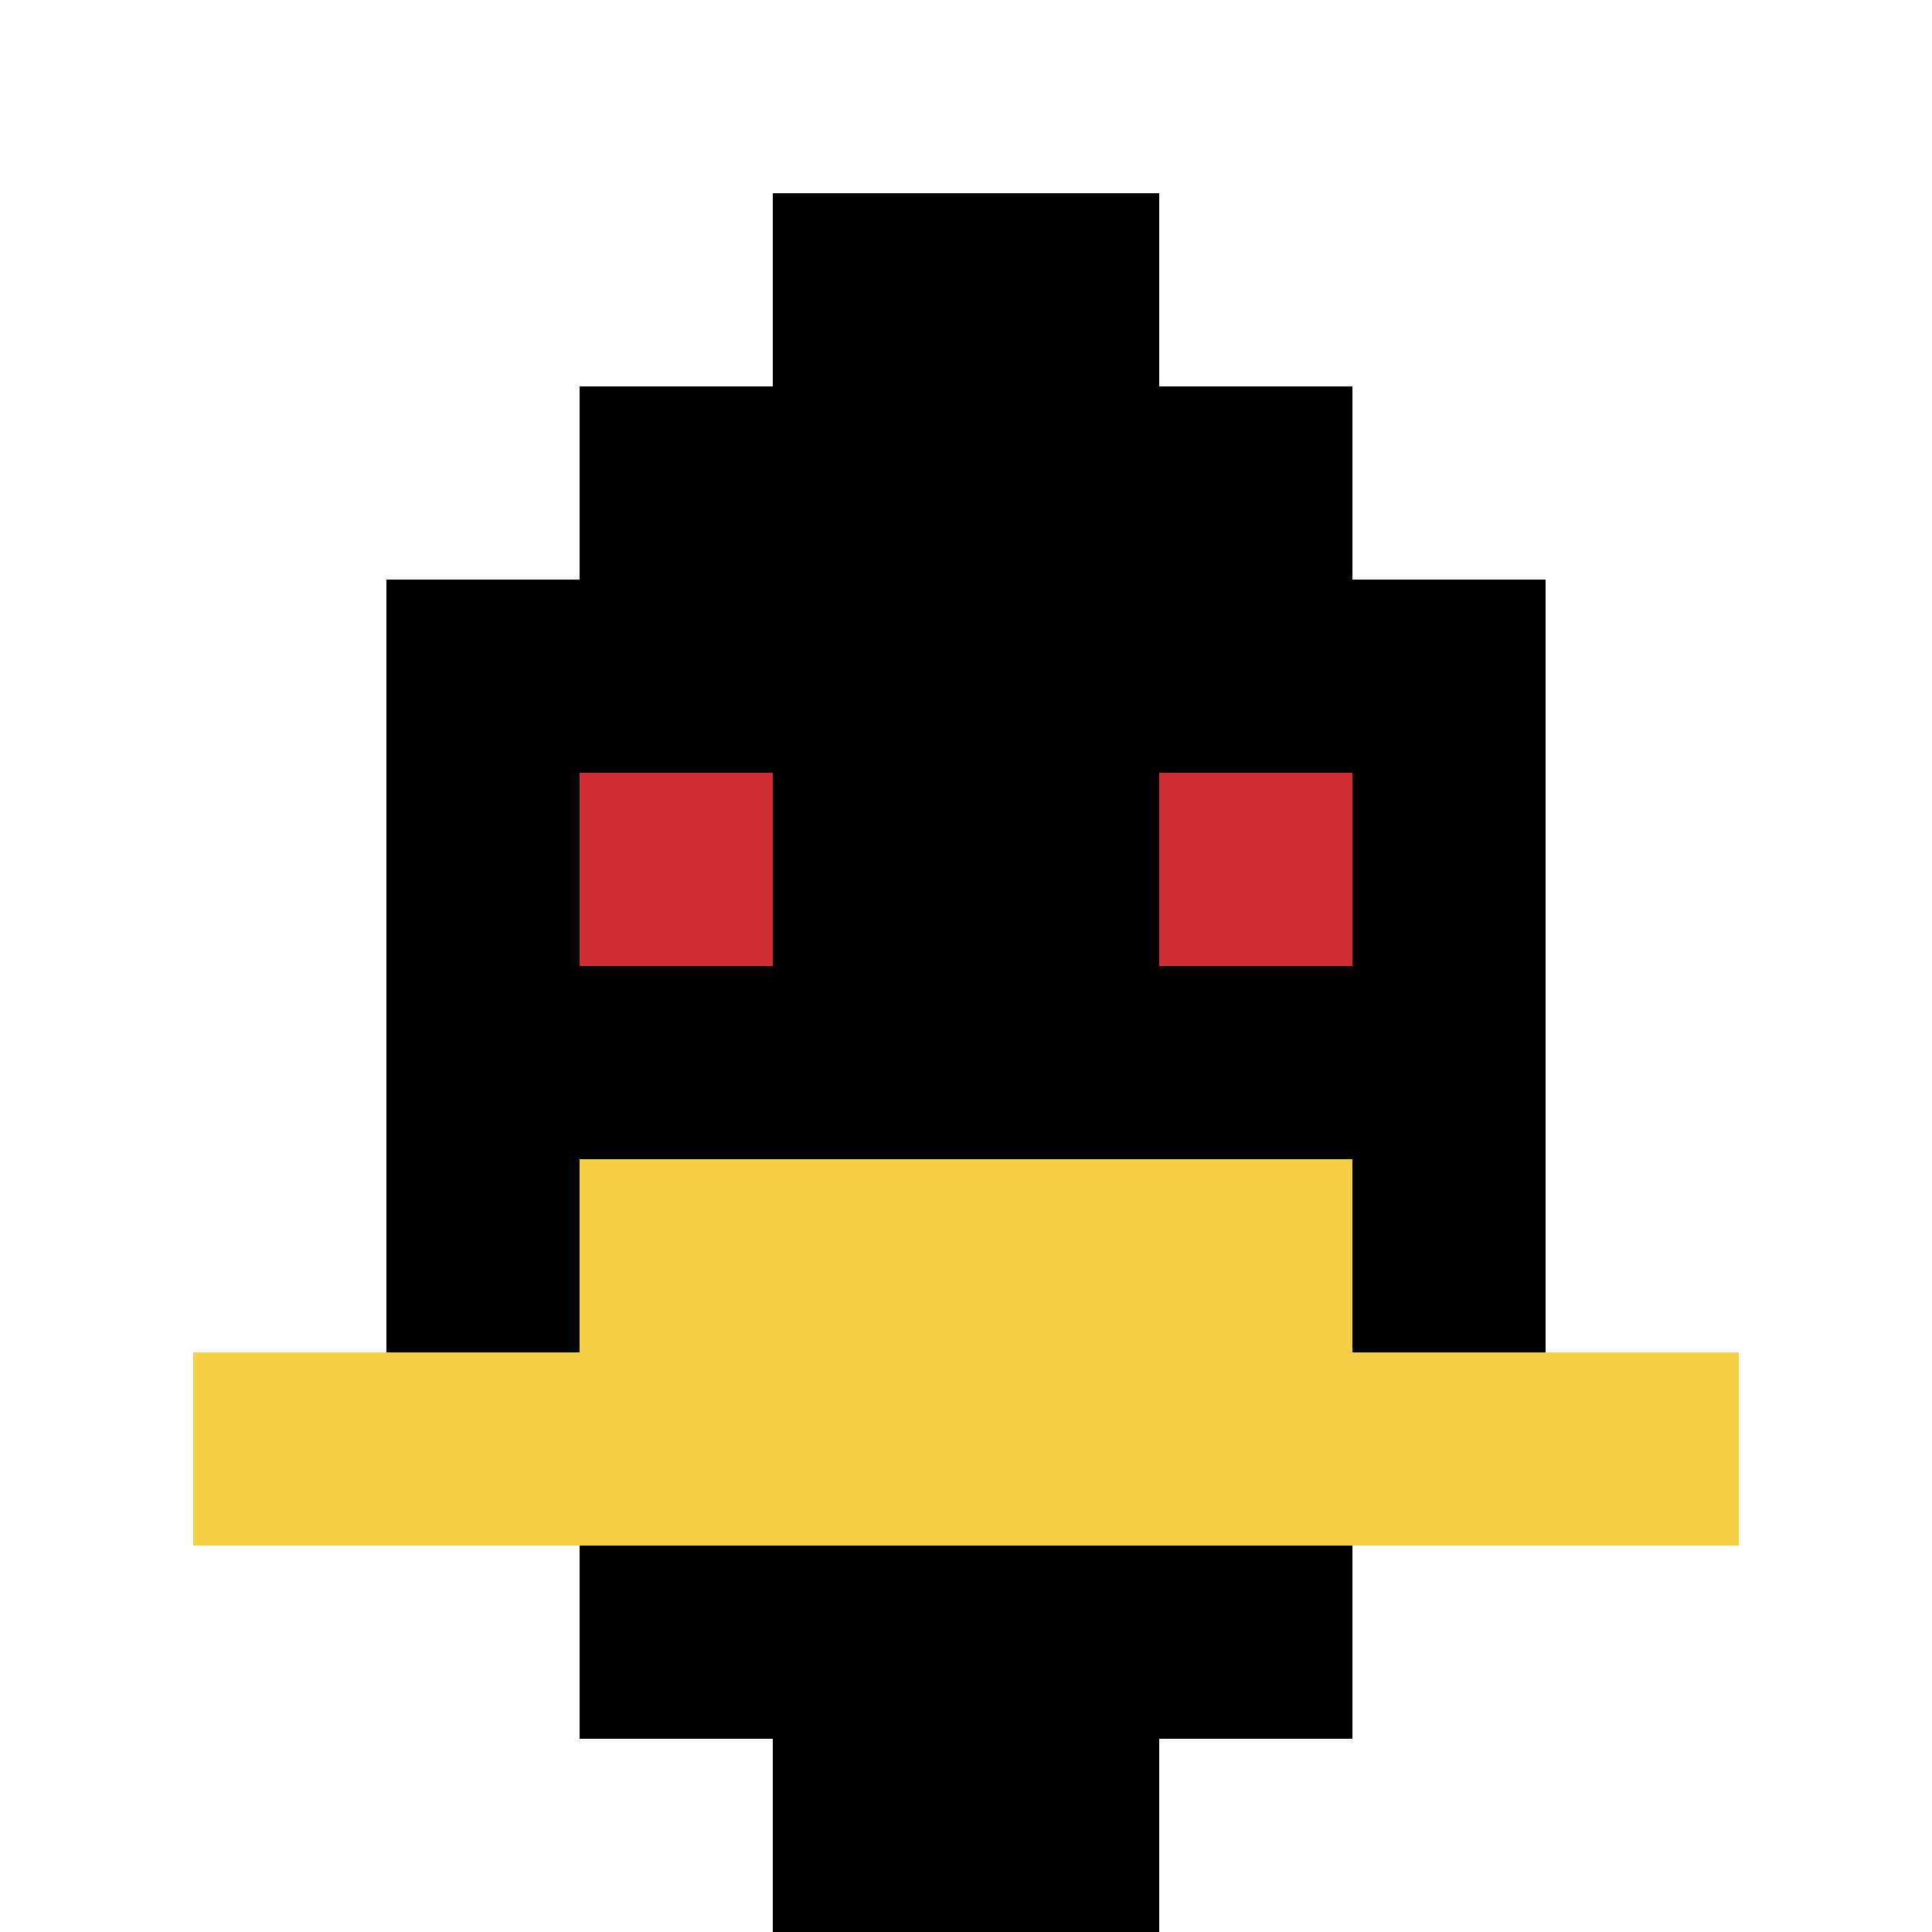
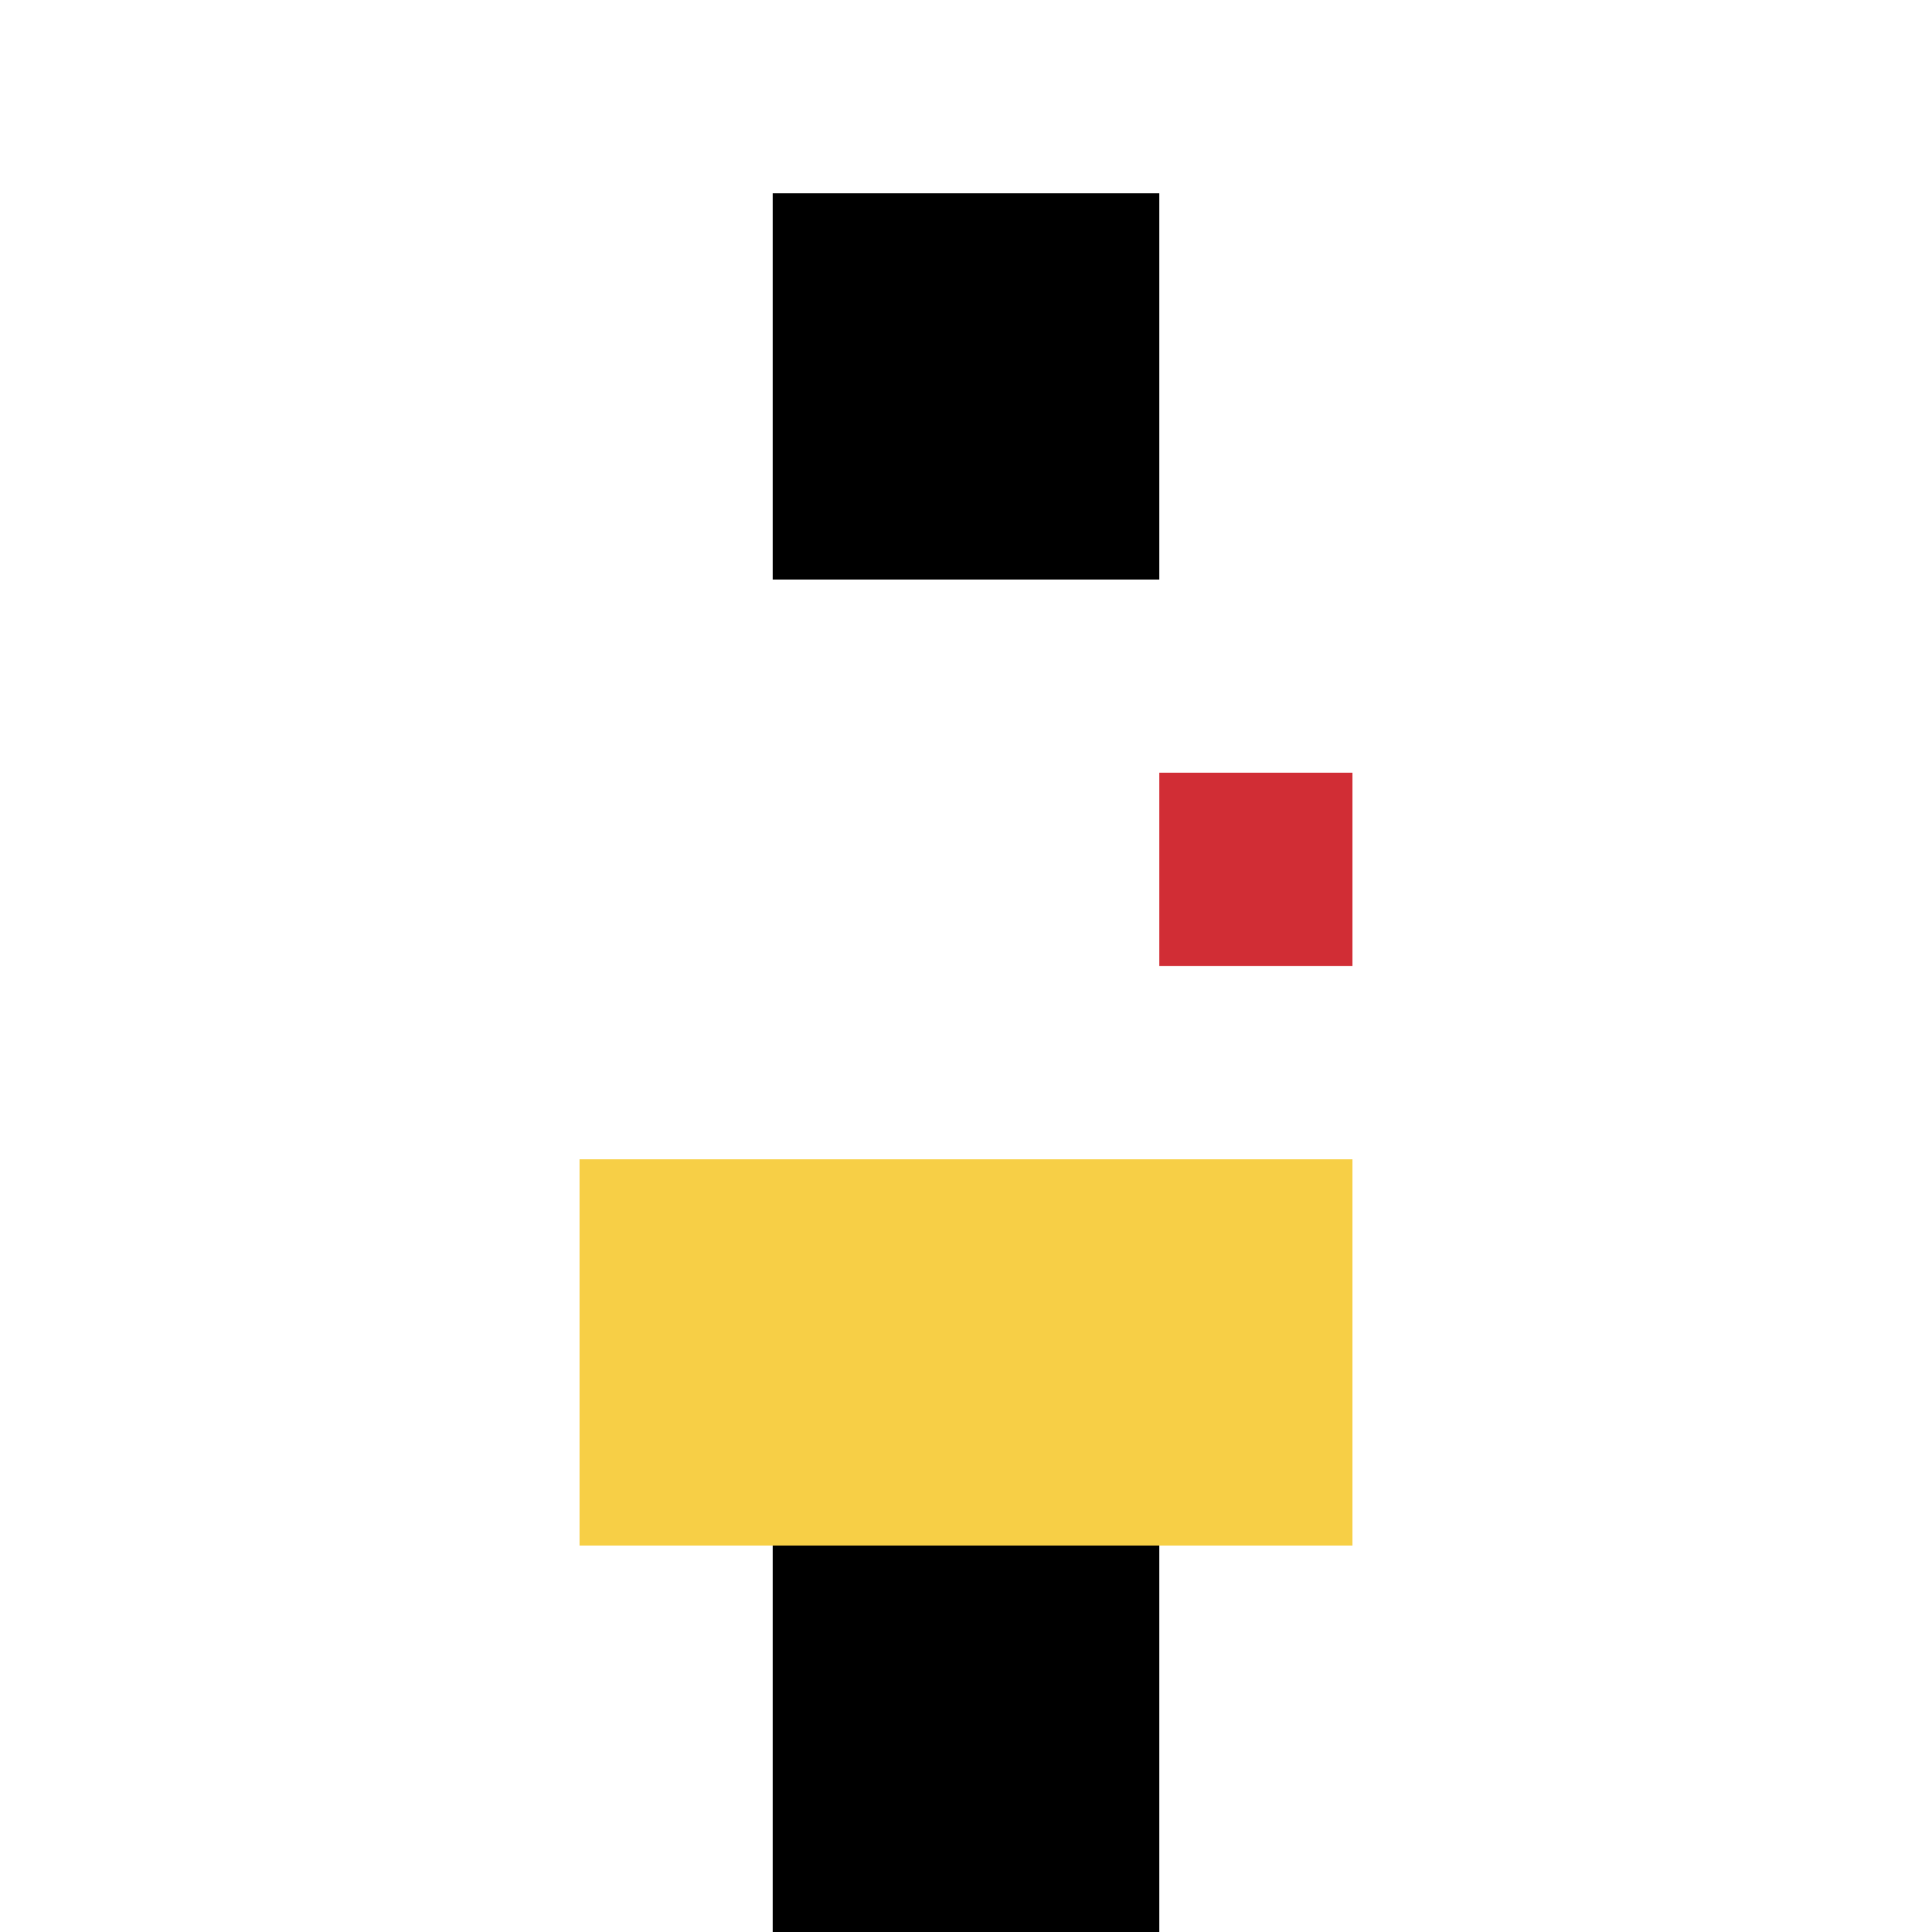
<svg xmlns="http://www.w3.org/2000/svg" version="1.1" width="629" height="629">
  <title>'goose-pfp-422872' by Dmitri Cherniak</title>
  <desc>seed=422872
backgroundColor=#ffffff
padding=20
innerPadding=0
timeout=500
dimension=1
border=false
Save=function(){return n.handleSave()}
frame=21

Rendered at Sun Sep 15 2024 21:50:39 GMT+0800 (中国标准时间)
Generated in &lt;1ms
</desc>
  <defs />
  <rect width="100%" height="100%" fill="#ffffff" />
  <g>
    <g id="0-0">
      <rect x="0" y="0" height="629" width="629" fill="#ffffff" />
      <g>
-         <rect id="0-0-3-2-4-7" x="188.7" y="125.8" width="251.6" height="440.3" fill="#000000" />
-         <rect id="0-0-2-3-6-5" x="125.8" y="188.7" width="377.4" height="314.5" fill="#000000" />
        <rect id="0-0-4-8-2-2" x="251.6" y="503.2" width="125.8" height="125.8" fill="#000000" />
-         <rect id="0-0-1-7-8-1" x="62.9" y="440.3" width="503.2" height="62.9" fill="#F7CF46" />
        <rect id="0-0-3-6-4-2" x="188.7" y="377.4" width="251.6" height="125.8" fill="#F7CF46" />
-         <rect id="0-0-3-4-1-1" x="188.7" y="251.6" width="62.9" height="62.9" fill="#D12D35" />
        <rect id="0-0-6-4-1-1" x="377.4" y="251.6" width="62.9" height="62.9" fill="#D12D35" />
        <rect id="0-0-4-1-2-2" x="251.6" y="62.9" width="125.8" height="125.8" fill="#000000" />
      </g>
-       <rect x="0" y="0" stroke="white" stroke-width="0" height="629" width="629" fill="none" />
    </g>
  </g>
</svg>